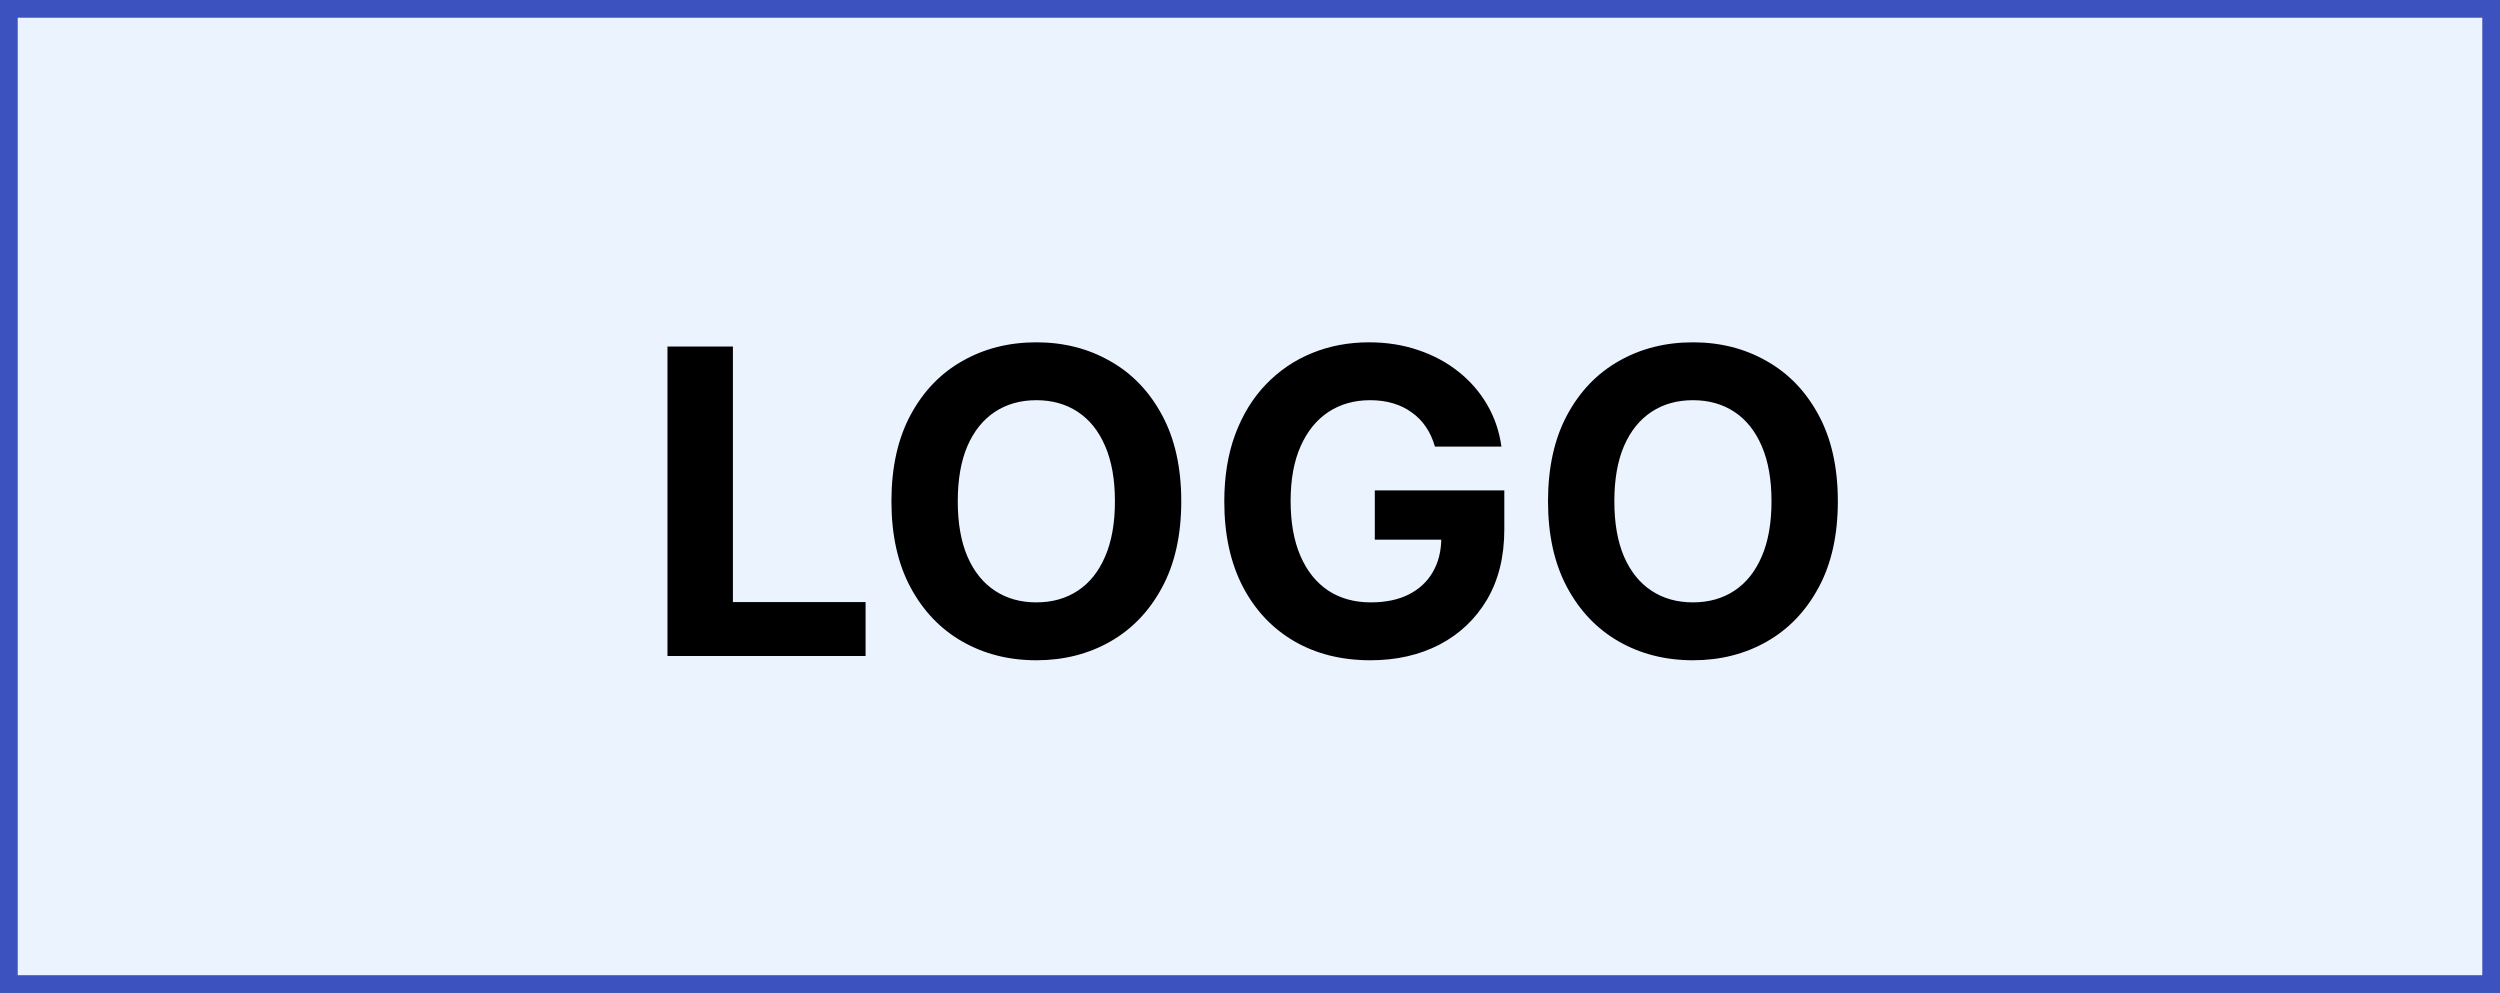
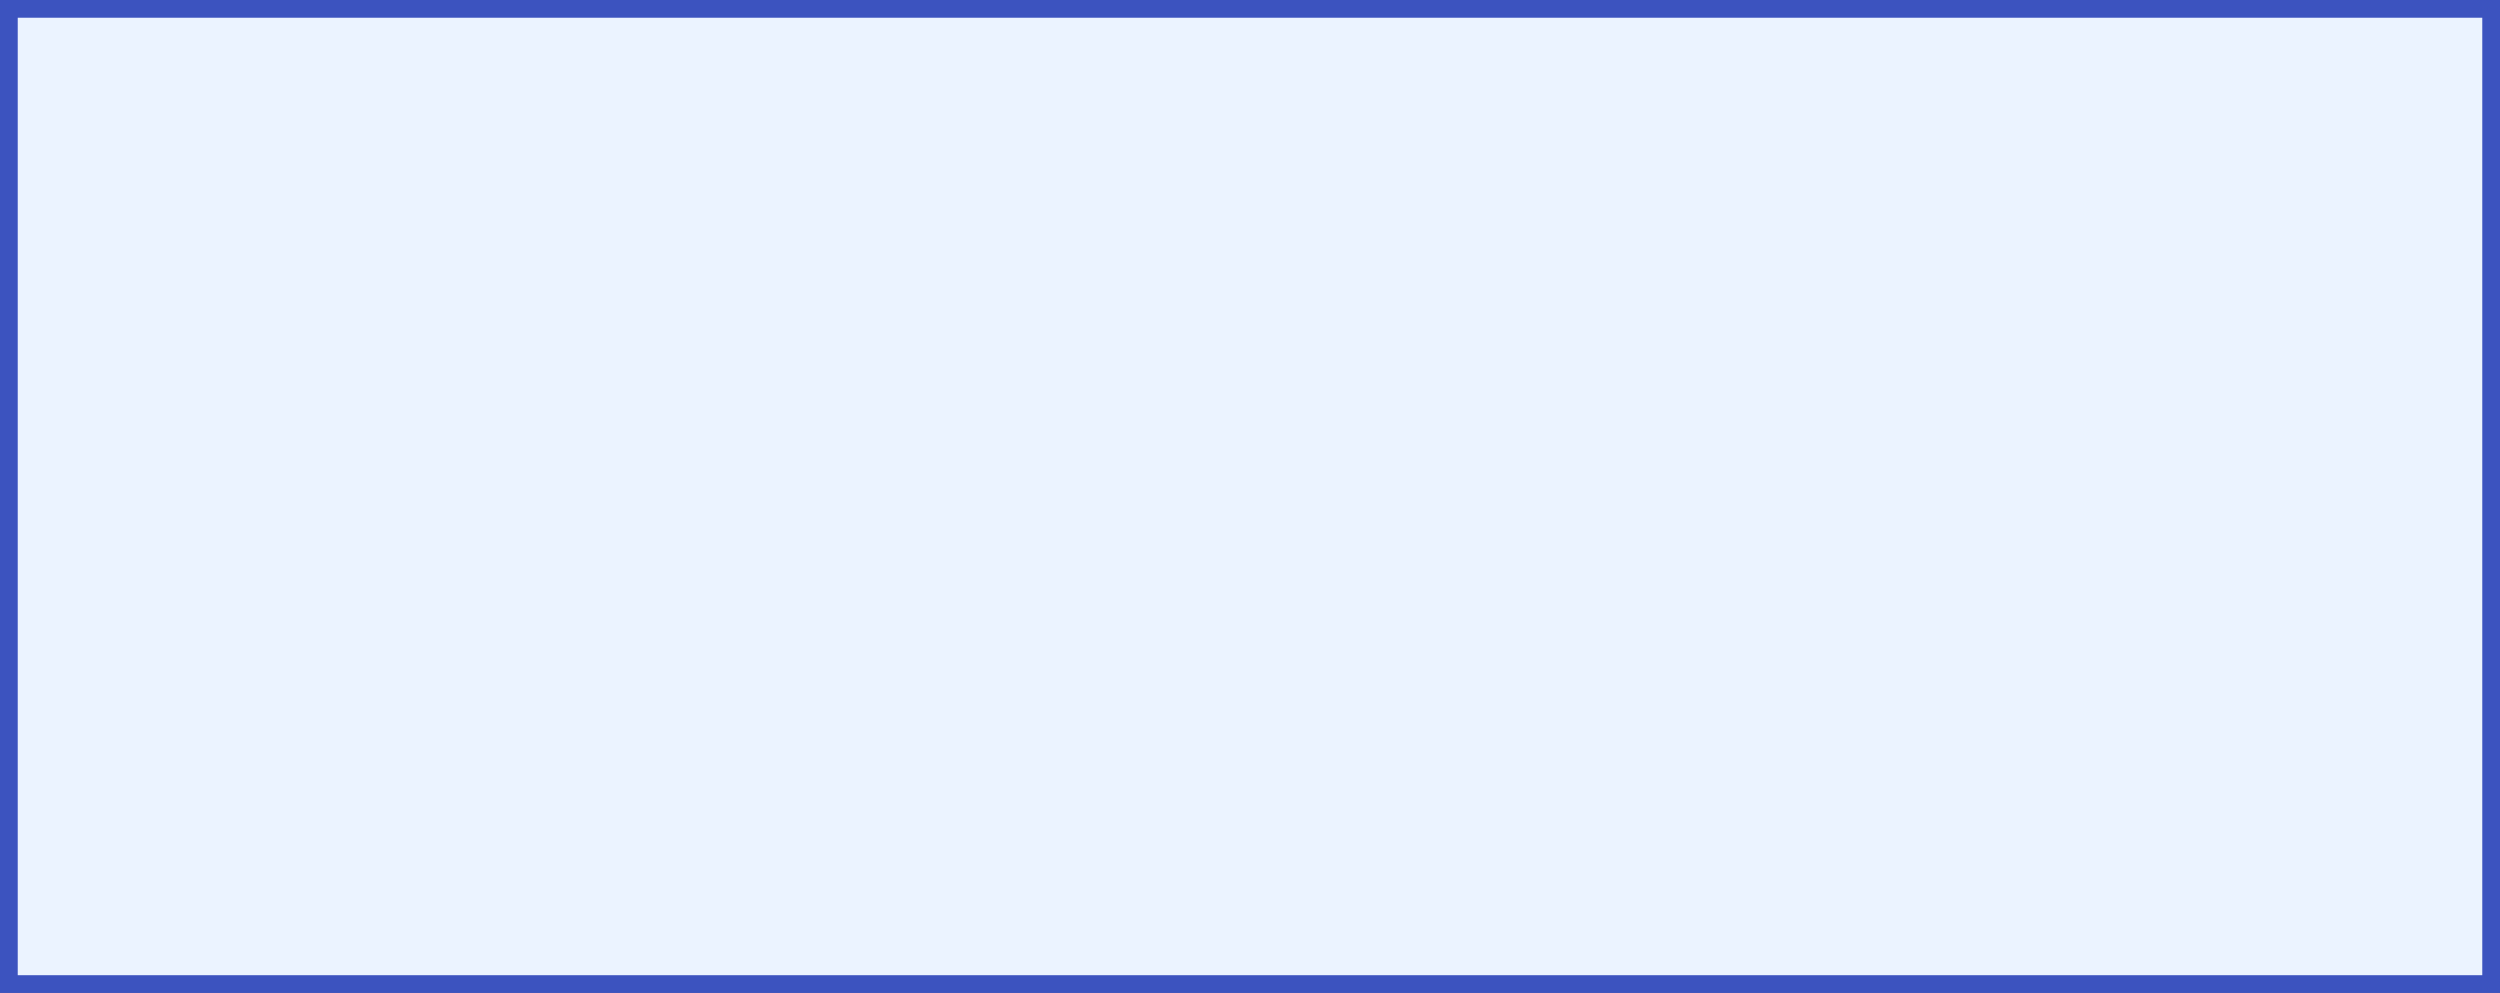
<svg xmlns="http://www.w3.org/2000/svg" width="141" height="56" viewBox="0 0 141 56" fill="none">
  <rect x="0" y="0" width="141" height="56" fill="#808080" stroke="none" />
  <rect x="0.5" y="0.5" width="140" height="55" fill="#EBF3FF" stroke="#3C53BF" />
-   <path d="M37.646 37V19.546H41.336V33.957H48.819V37H37.646ZM66.623 28.273C66.623 30.176 66.262 31.796 65.541 33.131C64.825 34.466 63.848 35.486 62.609 36.19C61.376 36.889 59.99 37.239 58.45 37.239C56.899 37.239 55.507 36.886 54.274 36.182C53.041 35.477 52.066 34.457 51.35 33.122C50.635 31.787 50.277 30.171 50.277 28.273C50.277 26.369 50.635 24.75 51.35 23.415C52.066 22.079 53.041 21.062 54.274 20.364C55.507 19.659 56.899 19.307 58.45 19.307C59.99 19.307 61.376 19.659 62.609 20.364C63.848 21.062 64.825 22.079 65.541 23.415C66.262 24.75 66.623 26.369 66.623 28.273ZM62.882 28.273C62.882 27.04 62.697 26 62.328 25.153C61.964 24.307 61.45 23.665 60.785 23.227C60.12 22.79 59.342 22.571 58.45 22.571C57.558 22.571 56.779 22.79 56.115 23.227C55.45 23.665 54.933 24.307 54.564 25.153C54.2 26 54.018 27.04 54.018 28.273C54.018 29.506 54.2 30.546 54.564 31.392C54.933 32.239 55.45 32.881 56.115 33.318C56.779 33.756 57.558 33.974 58.45 33.974C59.342 33.974 60.12 33.756 60.785 33.318C61.45 32.881 61.964 32.239 62.328 31.392C62.697 30.546 62.882 29.506 62.882 28.273ZM80.931 25.188C80.811 24.773 80.644 24.406 80.428 24.088C80.212 23.764 79.948 23.491 79.635 23.27C79.329 23.043 78.976 22.869 78.579 22.75C78.186 22.631 77.752 22.571 77.275 22.571C76.382 22.571 75.598 22.793 74.922 23.236C74.252 23.679 73.729 24.324 73.354 25.171C72.979 26.011 72.791 27.04 72.791 28.256C72.791 29.472 72.976 30.506 73.346 31.358C73.715 32.21 74.238 32.861 74.914 33.31C75.59 33.753 76.388 33.974 77.309 33.974C78.144 33.974 78.857 33.827 79.448 33.531C80.044 33.23 80.499 32.807 80.811 32.261C81.13 31.716 81.289 31.071 81.289 30.327L82.039 30.438H77.539V27.659H84.843V29.858C84.843 31.392 84.519 32.71 83.871 33.812C83.223 34.909 82.331 35.756 81.195 36.352C80.059 36.943 78.757 37.239 77.291 37.239C75.655 37.239 74.218 36.878 72.979 36.156C71.74 35.429 70.775 34.398 70.081 33.062C69.394 31.722 69.05 30.131 69.05 28.29C69.05 26.875 69.255 25.614 69.664 24.506C70.079 23.392 70.658 22.449 71.402 21.676C72.147 20.903 73.013 20.315 74.002 19.912C74.99 19.509 76.061 19.307 77.215 19.307C78.204 19.307 79.124 19.452 79.976 19.741C80.829 20.026 81.584 20.429 82.243 20.952C82.908 21.474 83.451 22.097 83.871 22.818C84.291 23.534 84.561 24.324 84.681 25.188H80.931ZM103.654 28.273C103.654 30.176 103.294 31.796 102.572 33.131C101.856 34.466 100.879 35.486 99.64 36.19C98.407 36.889 97.021 37.239 95.481 37.239C93.93 37.239 92.538 36.886 91.305 36.182C90.072 35.477 89.098 34.457 88.382 33.122C87.666 31.787 87.308 30.171 87.308 28.273C87.308 26.369 87.666 24.75 88.382 23.415C89.098 22.079 90.072 21.062 91.305 20.364C92.538 19.659 93.93 19.307 95.481 19.307C97.021 19.307 98.407 19.659 99.64 20.364C100.879 21.062 101.856 22.079 102.572 23.415C103.294 24.75 103.654 26.369 103.654 28.273ZM99.913 28.273C99.913 27.04 99.728 26 99.359 25.153C98.995 24.307 98.481 23.665 97.816 23.227C97.152 22.79 96.373 22.571 95.481 22.571C94.589 22.571 93.811 22.79 93.146 23.227C92.481 23.665 91.964 24.307 91.595 25.153C91.231 26 91.049 27.04 91.049 28.273C91.049 29.506 91.231 30.546 91.595 31.392C91.964 32.239 92.481 32.881 93.146 33.318C93.811 33.756 94.589 33.974 95.481 33.974C96.373 33.974 97.152 33.756 97.816 33.318C98.481 32.881 98.995 32.239 99.359 31.392C99.728 30.546 99.913 29.506 99.913 28.273Z" fill="black" />
</svg>